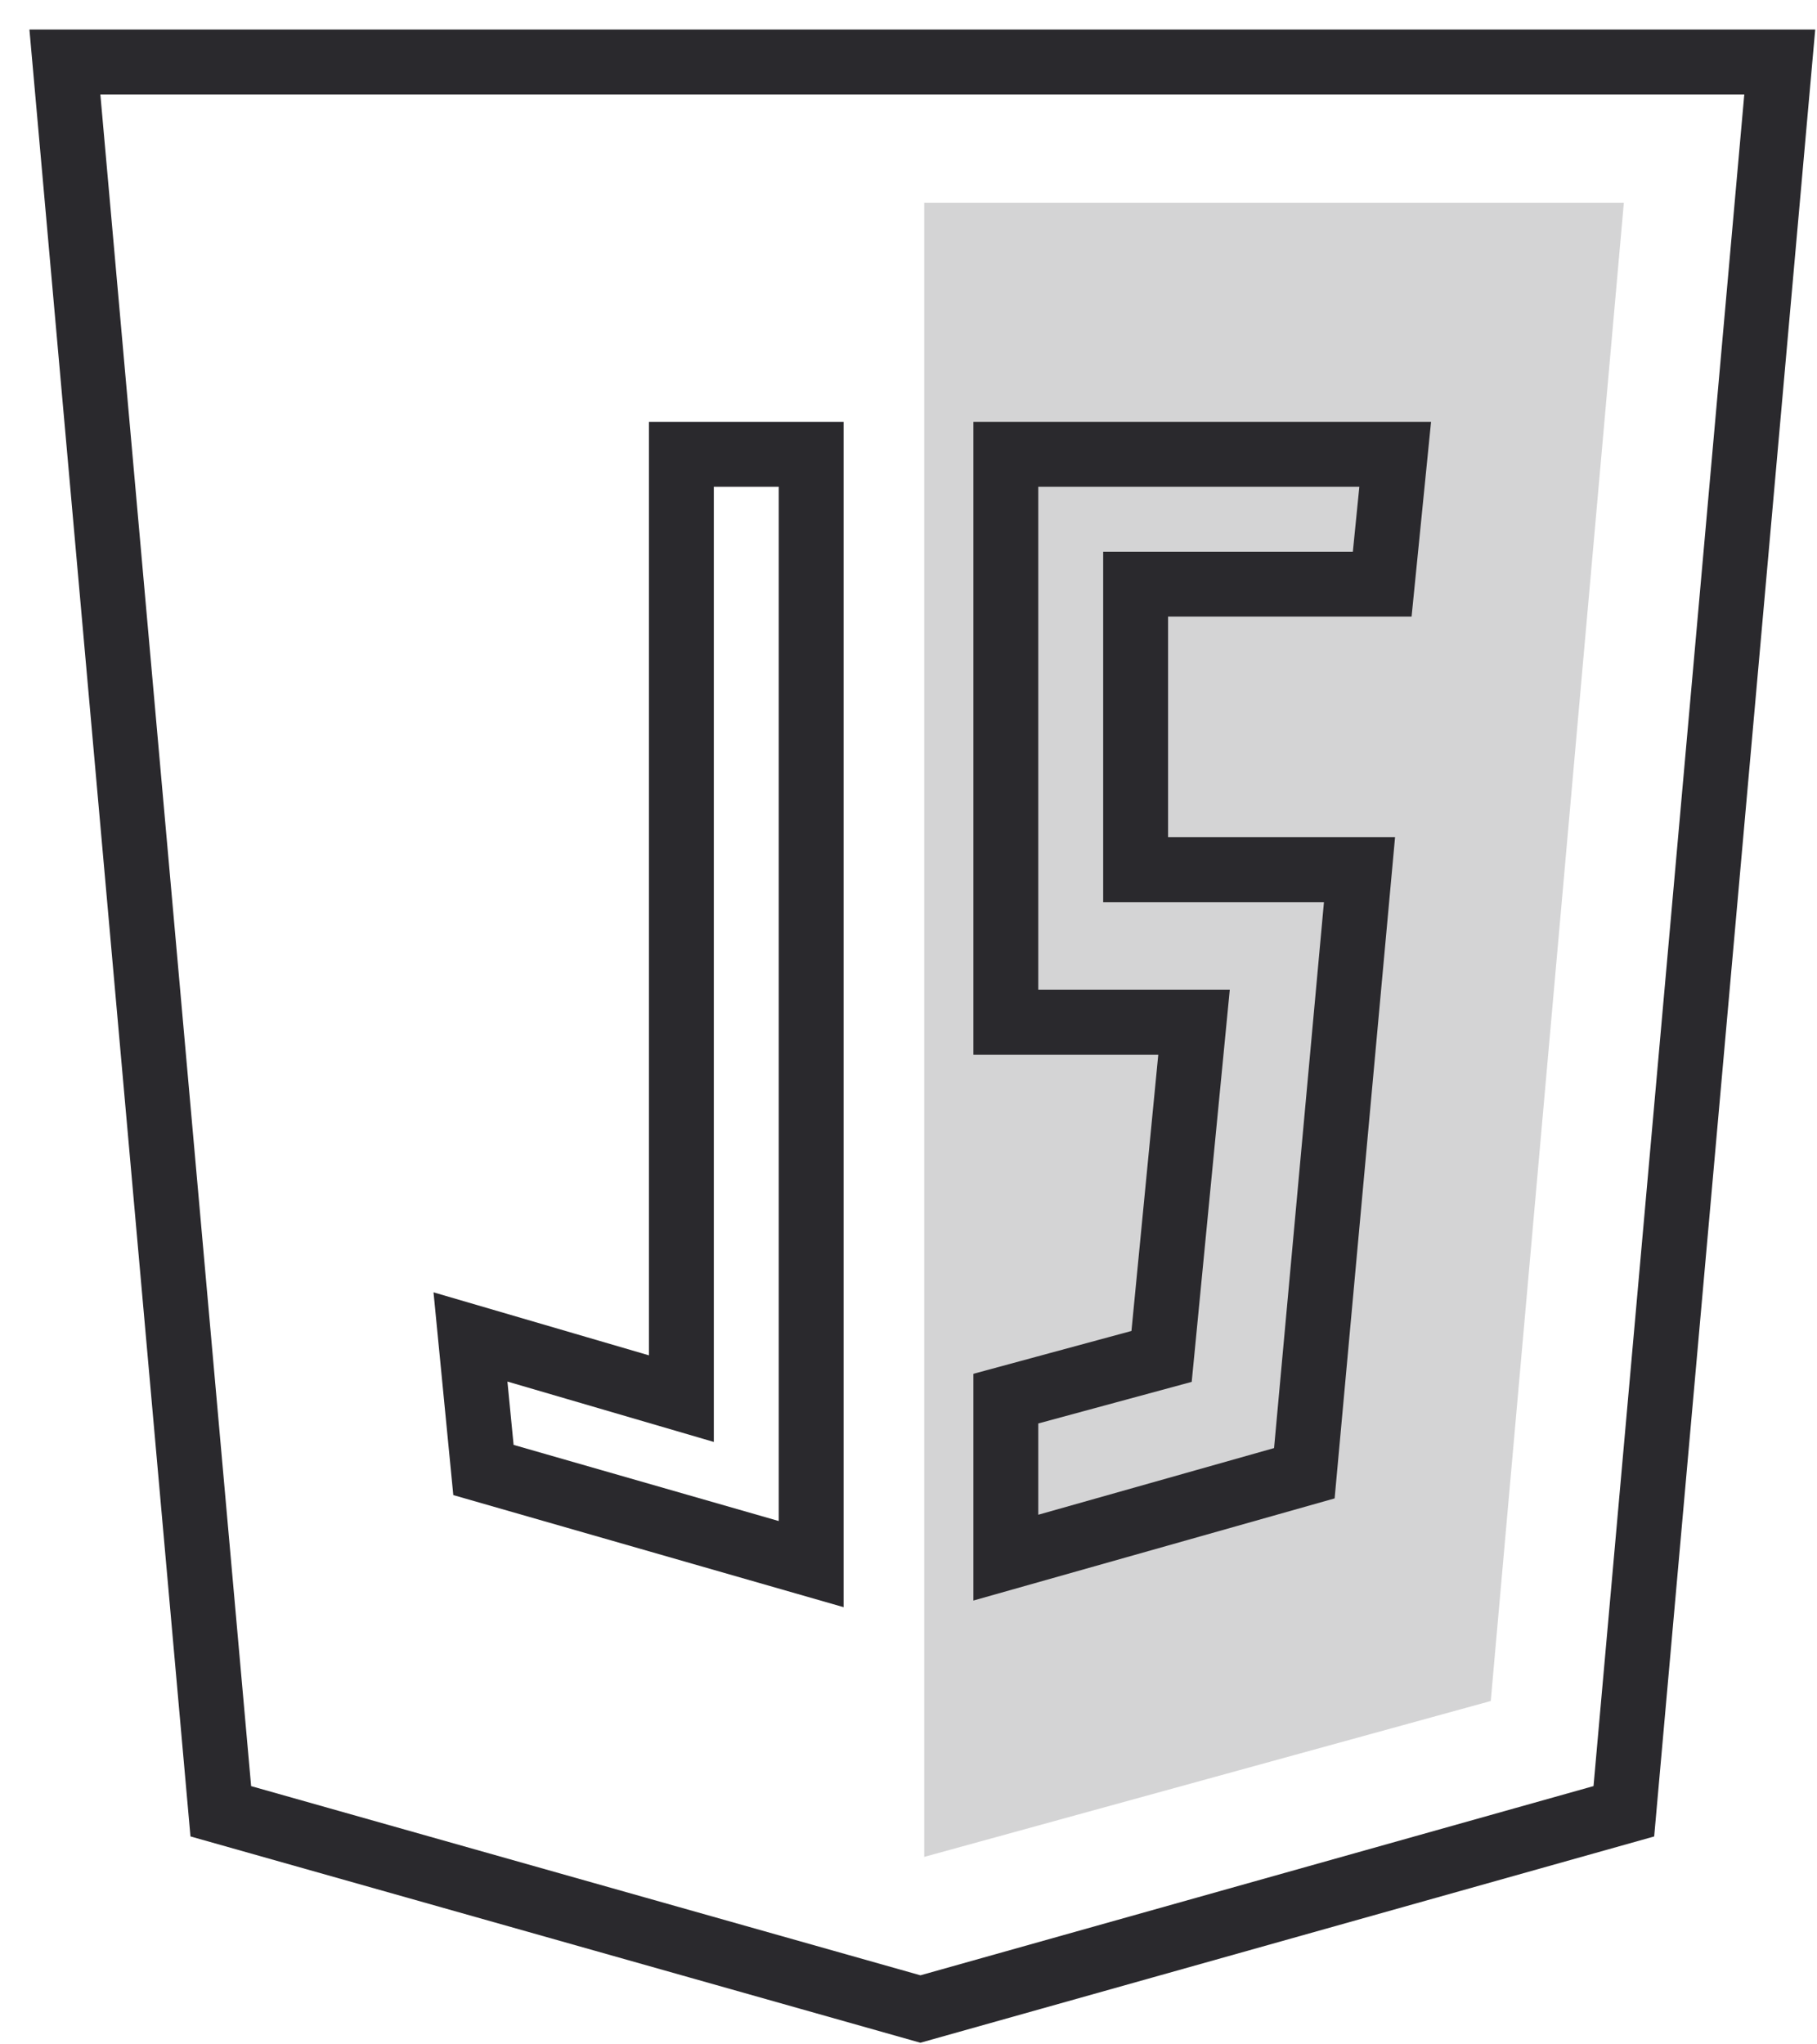
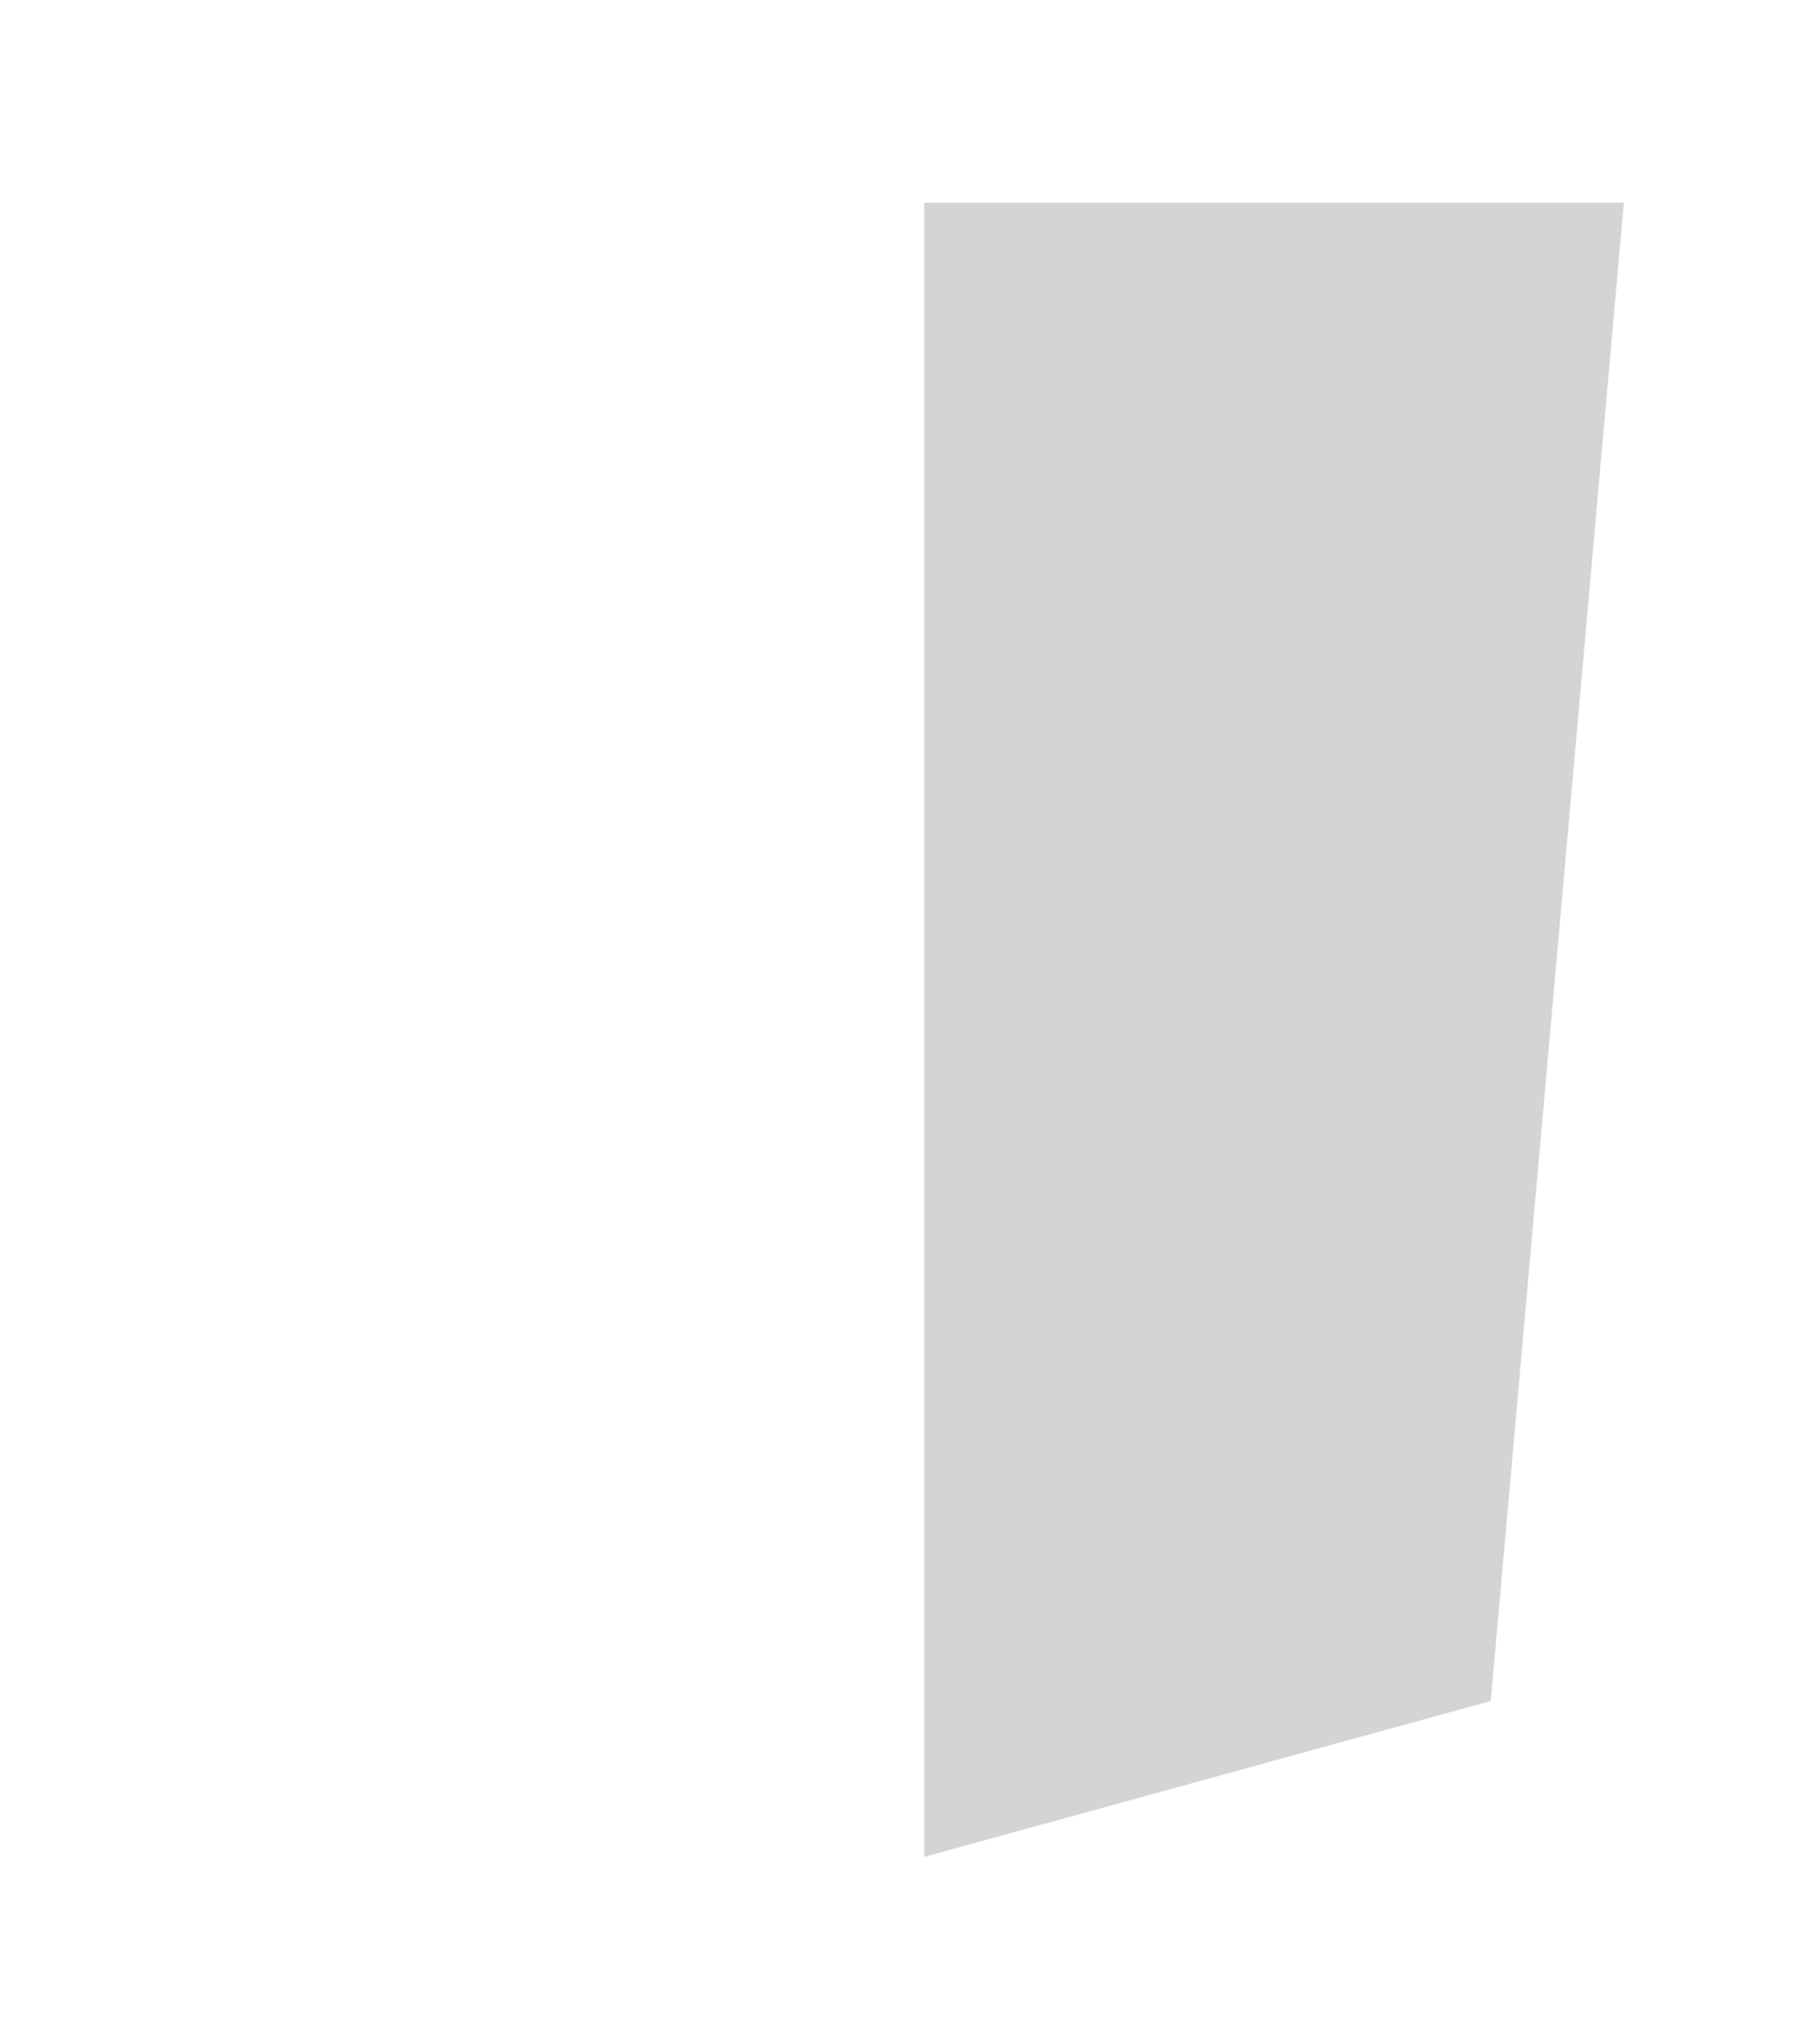
<svg xmlns="http://www.w3.org/2000/svg" width="56px" height="63px" viewBox="0 0 56 63" version="1.1">
  <title>javascript-dark</title>
  <desc>Created with Sketch.</desc>
  <g id="shauncio" stroke="none" stroke-width="1" fill="none" fill-rule="evenodd">
    <g id="javascript-dark" transform="translate(2, 1.911)">
-       <polygon id="Path" stroke="#2A292D" stroke-width="2" points="4.805 53.906 0 0 52.852 0 48.047 53.906 26.367 60" />
      <polygon id="Path" fill-opacity="0.2" fill="#2A292D" fill-rule="nonzero" points="26.484 55.312 43.945 50.508 48.047 4.336 26.484 4.336" />
-       <polygon id="Path-195" stroke="#2A292D" stroke-width="2" stroke-linecap="square" points="19 12.089 23 12.089 23 46.289 12.9 43.389 12.5 39.289 19 41.19" />
-       <polygon id="Path-200" stroke="#2A292D" stroke-width="2" stroke-linecap="square" points="29 46.09 29 41.19 33.8 39.889 34.8 29.59 29 29.59 29 12.089 41 12.089 40.6 16.09 33 16.09 33 24.89 39.9 24.89 38.2 43.489" />
    </g>
  </g>
</svg>